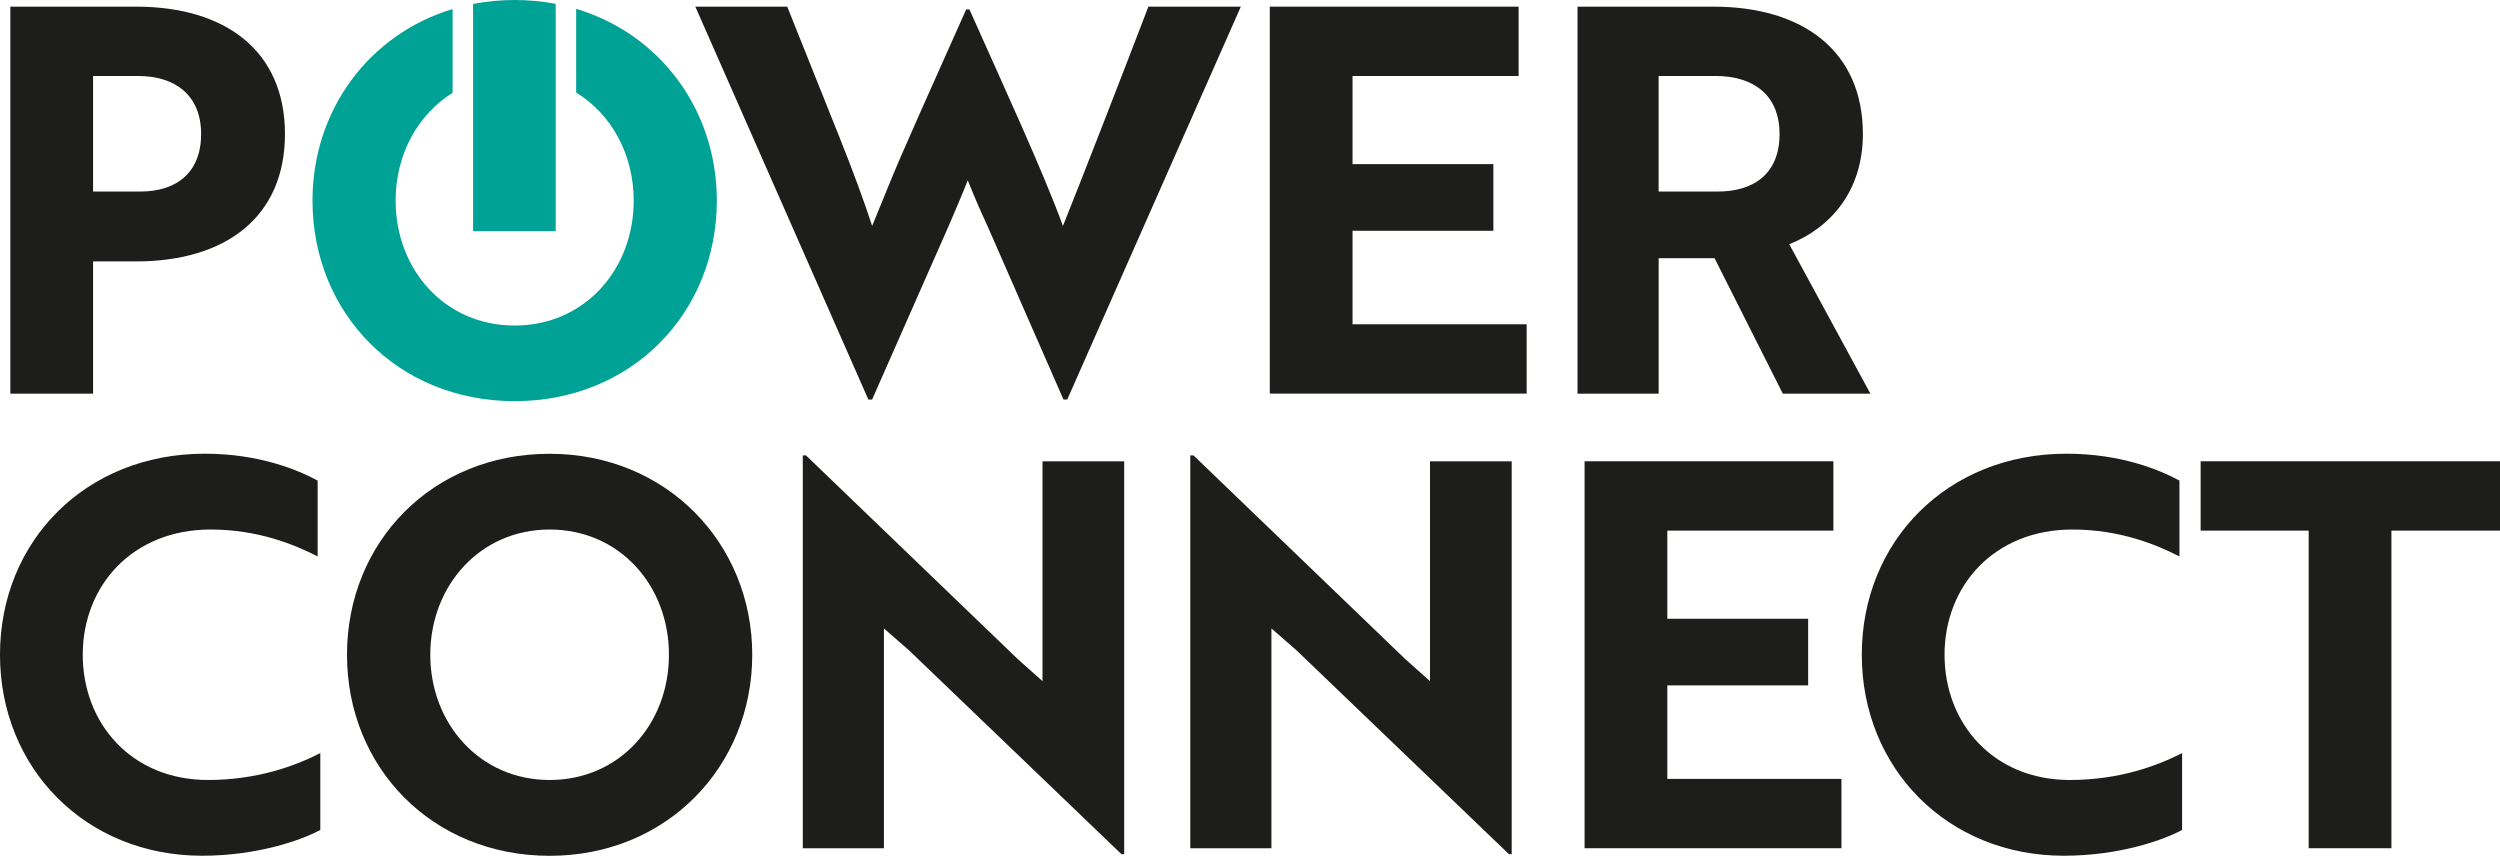
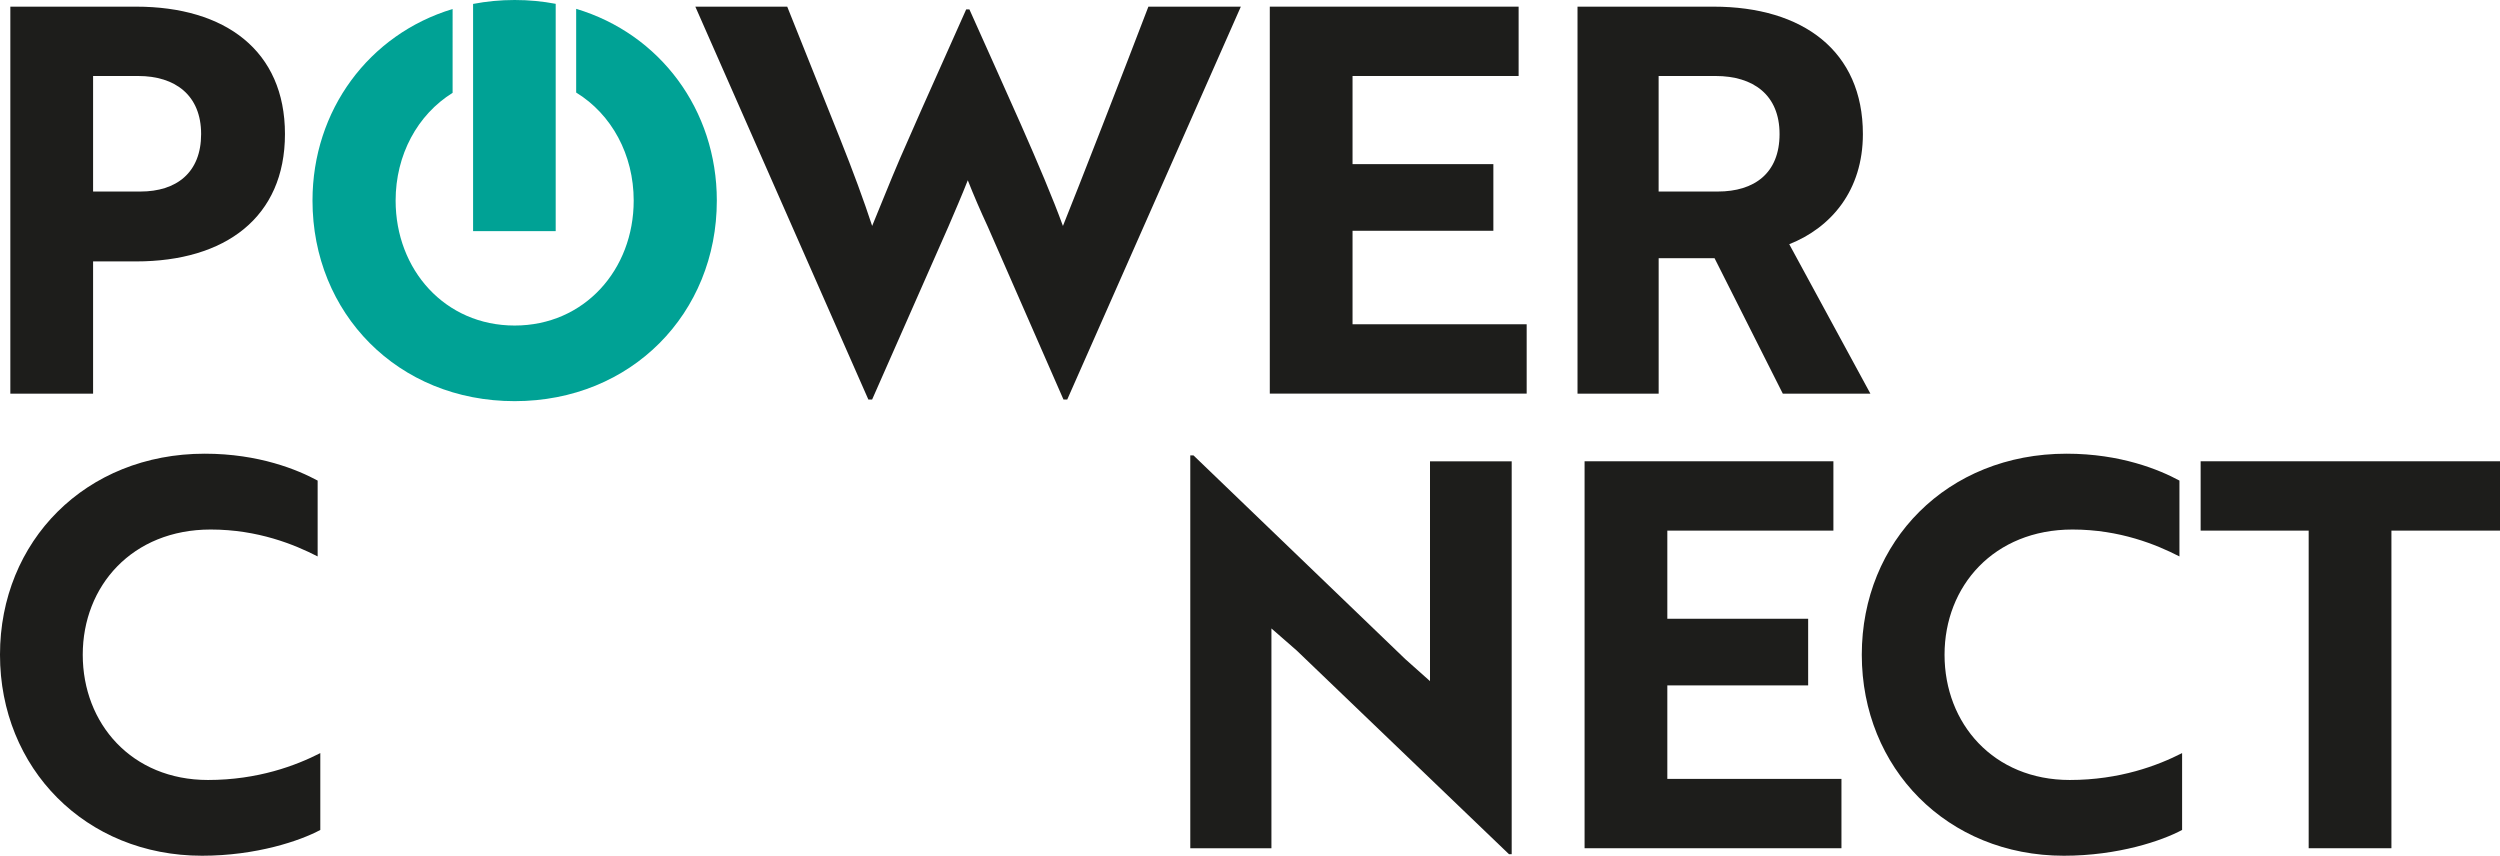
<svg xmlns="http://www.w3.org/2000/svg" id="Warstwa_2" data-name="Warstwa 2" viewBox="0 0 732.64 250.79">
  <defs>
    <style>
      .cls-1 {
        fill: #1d1d1b;
      }

      .cls-2 {
        fill: #00a295;
      }
    </style>
  </defs>
  <g id="Warstwa_1_kopia" data-name="Warstwa 1 kopia">
    <g>
      <g>
        <path class="cls-2" d="M168.85,2.59v24.53c10.39,6.37,16.86,18.2,16.86,31.66,0,20.27-14.46,36.62-34.89,36.62s-34.88-16.35-34.88-36.62c0-13.39,6.4-25.17,16.7-31.57V2.64c-24.56,7.42-41.06,29.71-41.06,56.14,0,33,24.98,58.78,59.24,58.78s59.25-25.78,59.25-58.78c0-26.6-16.65-48.83-41.22-56.19Z" />
        <path class="cls-2" d="M162.85,1.12v66.62h-24.21V1.15c3.9-.75,7.97-1.15,12.18-1.15s8.17.39,12.03,1.12Z" />
      </g>
      <path class="cls-1" d="M27.28,76.61v38.75H3.03V1.95h36.85c26.15,0,43.63,12.92,43.63,37.33s-17.48,37.33-43.63,37.33h-12.6ZM27.28,22.27v33.86h13.86c10.55,0,17.8-5.51,17.8-16.85s-7.56-17.01-18.43-17.01h-13.23Z" />
      <path class="cls-1" d="M230.7,1.95l15.44,38.59c3.78,9.45,7.09,18.43,9.45,25.67,1.73-4.09,5.2-12.92,8.19-19.84l6.3-14.33,13.07-29.29h.94c9.61,21.58,21.58,47.41,27.41,63.47,4.09-10.08,18.43-46.94,25.04-64.26h27.09l-50.87,115.13h-1.1l-22.21-50.72c-2.05-4.41-4.1-9.14-5.83-13.54-1.73,4.41-3.78,9.13-5.67,13.54l-22.37,50.72h-1.1L203.77,1.95h26.93Z" />
      <path class="cls-1" d="M372.12,115.35V1.95h72.92v20.32h-48.67v25.83h41.27v19.53h-41.27v27.4h51.03v20.32h-75.29Z" />
      <path class="cls-1" d="M502.14,1.95c26.3,0,43.79,13.07,43.79,37.33,0,16.54-9.29,27.41-21.58,32.29l23.78,43.79h-25.67l-20-39.69h-16.38v39.69h-23.78V1.95h39.85ZM486.07,22.27v33.86h17.33c10.71,0,18.11-5.35,18.11-16.85s-7.72-17.01-18.74-17.01h-16.7Z" />
      <path class="cls-1" d="M93.08,163.06c-6.77-3.47-17.48-7.88-31.34-7.88-23,0-37.49,16.54-37.49,36.7s14.33,36.7,36.7,36.7c14.65,0,25.83-4.25,32.92-7.88v22.52c-5.83,3.15-18.74,7.56-34.65,7.56-34.18,0-59.22-25.67-59.22-58.91s25.04-58.91,60.01-58.91c15.91,0,27.25,4.73,33.08,7.88v22.21Z" />
-       <path class="cls-1" d="M161.07,132.98c34.18,0,59.38,26.15,59.38,58.91s-25.04,58.91-59.38,58.91-59.38-25.83-59.38-58.91,25.04-58.91,59.38-58.91ZM161.07,228.58c20.48,0,34.97-16.38,34.97-36.7s-14.49-36.7-34.97-36.7-34.97,16.54-34.97,36.7,14.49,36.7,34.97,36.7Z" />
-       <path class="cls-1" d="M328.65,250.32l-62.21-59.69-7.4-6.46v64.42h-23.78v-115.13h.94l62.06,59.69,7.25,6.46v-64.42h23.94v115.13h-.79Z" />
      <path class="cls-1" d="M442.21,250.32l-62.21-59.69-7.4-6.46v64.42h-23.78v-115.13h.94l62.06,59.69,7.25,6.46v-64.42h23.94v115.13h-.79Z" />
      <path class="cls-1" d="M464.37,248.58v-113.4h72.92v20.32h-48.67v25.83h41.27v19.53h-41.27v27.4h51.03v20.32h-75.29Z" />
      <path class="cls-1" d="M638.69,163.06c-6.77-3.47-17.48-7.88-31.34-7.88-23,0-37.49,16.54-37.49,36.7s14.33,36.7,36.7,36.7c14.65,0,25.83-4.25,32.92-7.88v22.52c-5.83,3.15-18.74,7.56-34.65,7.56-34.18,0-59.22-25.67-59.22-58.91s25.04-58.91,60.01-58.91c15.91,0,27.25,4.73,33.08,7.88v22.21Z" />
      <path class="cls-1" d="M700.82,155.5v93.08h-24.25v-93.08h-31.66v-20.32h87.73v20.32h-31.82Z" />
    </g>
  </g>
</svg>